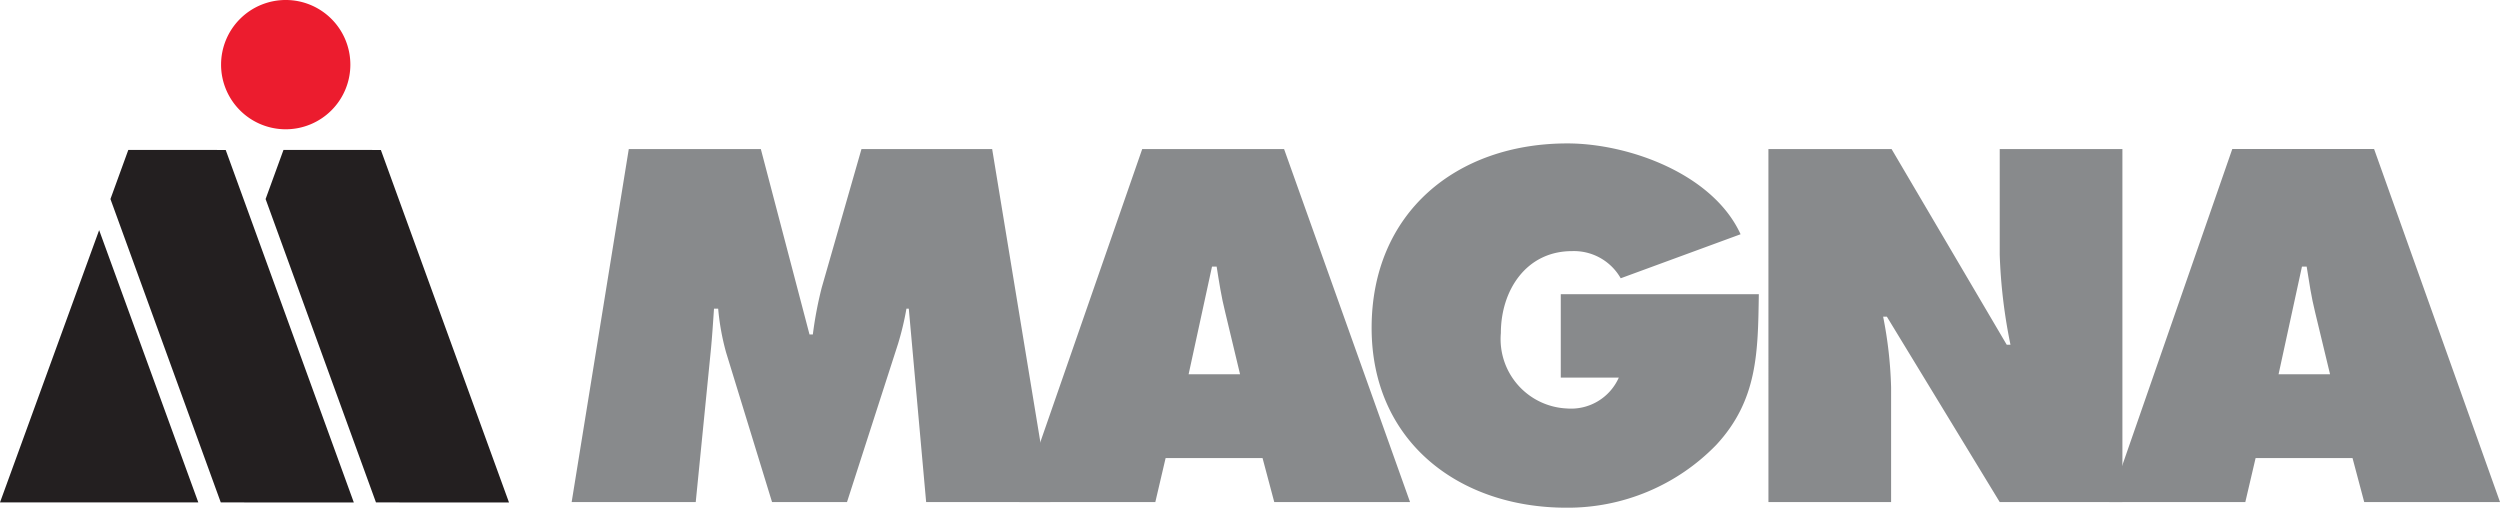
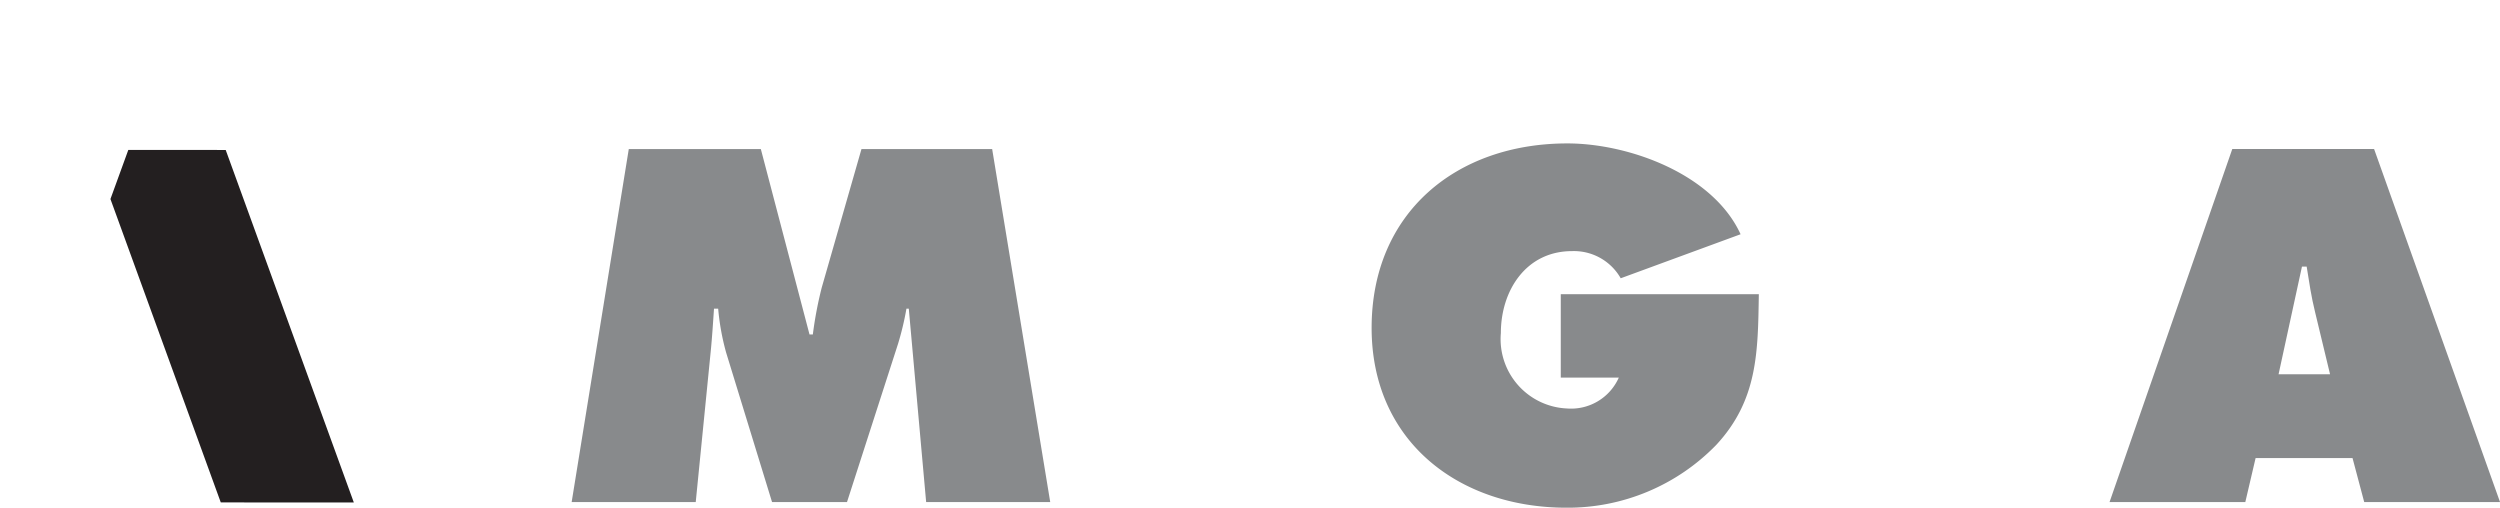
<svg xmlns="http://www.w3.org/2000/svg" viewBox="0 0 109.489 22.234">
  <defs>
    <style>.cls-1{fill:#888a8c;}.cls-2{fill:#231f20;}.cls-3{fill:#ec1c2e;}</style>
  </defs>
  <title>Logo_Magna</title>
  <g id="Layer_2" data-name="Layer 2">
    <g id="Icons">
      <path class="cls-1" d="M27.538,6.527H33.321l2.132,8.121h.146a16.777,16.777,0,0,1,.389-2.052l1.741-6.069h5.723l2.543,15.461H40.561l-.76-8.469h-.103a12.861,12.861,0,0,1-.367,1.537L37.095,21.988H33.812l-2.009-6.541a10.54,10.54,0,0,1-.35-1.928H31.27c-.042.615-.082,1.251-.143,1.865l-.657,6.604H25.036Z" />
-       <path class="cls-1" d="M54.309,16.391l-.653-2.728c-.166-.655-.269-1.333-.372-1.988h-.203l-1.025,4.716Zm-3.711,5.598H44.649l5.375-15.461h6.213l5.517,15.461h-5.947l-.513-1.928h-4.245Z" />
      <path class="cls-1" d="M77.029,12.884c-.04,2.522-.04,4.635-1.867,6.603a9.061,9.061,0,0,1-6.561,2.748c-4.718,0-8.53-2.912-8.53-7.874,0-5.044,3.712-8.08,8.571-8.08,2.687,0,6.378,1.333,7.588,3.978l-5.25,1.928a2.356,2.356,0,0,0-2.134-1.189c-2.008,0-3.115,1.724-3.115,3.589a3.041,3.041,0,0,0,2.89,3.302,2.286,2.286,0,0,0,2.276-1.353h-2.542V12.884Z" />
-       <path class="cls-1" d="M77.449,6.527h5.393l5.044,8.571h.164a23.293,23.293,0,0,1-.471-3.938V6.527h5.373v15.461h-5.373l-4.943-8.12h-.163a18.148,18.148,0,0,1,.349,3.096v5.024h-5.372Z" />
      <path class="cls-1" d="M102.046,16.391l-.657-2.728c-.163-.655-.264-1.333-.367-1.988h-.206l-1.025,4.716ZM98.335,21.988h-5.946l5.375-15.461h6.211l5.515,15.461H103.542l-.512-1.928h-4.244Z" />
-       <polygon class="cls-2" points="16.466 22.004 22.292 22.006 16.68 6.568 12.415 6.567 11.632 8.717 16.466 22.004" />
-       <path class="cls-3" d="M12.514,0a2.831,2.831,0,1,0,2.83,2.831A2.829,2.829,0,0,0,12.514,0" />
-       <polygon class="cls-2" points="0 22.004 8.685 22.003 4.342 10.079 0 22.004" />
      <polygon class="cls-2" points="9.669 22.004 15.496 22.006 9.885 6.568 5.619 6.567 4.837 8.717 9.669 22.004" />
    </g>
  </g>
</svg>